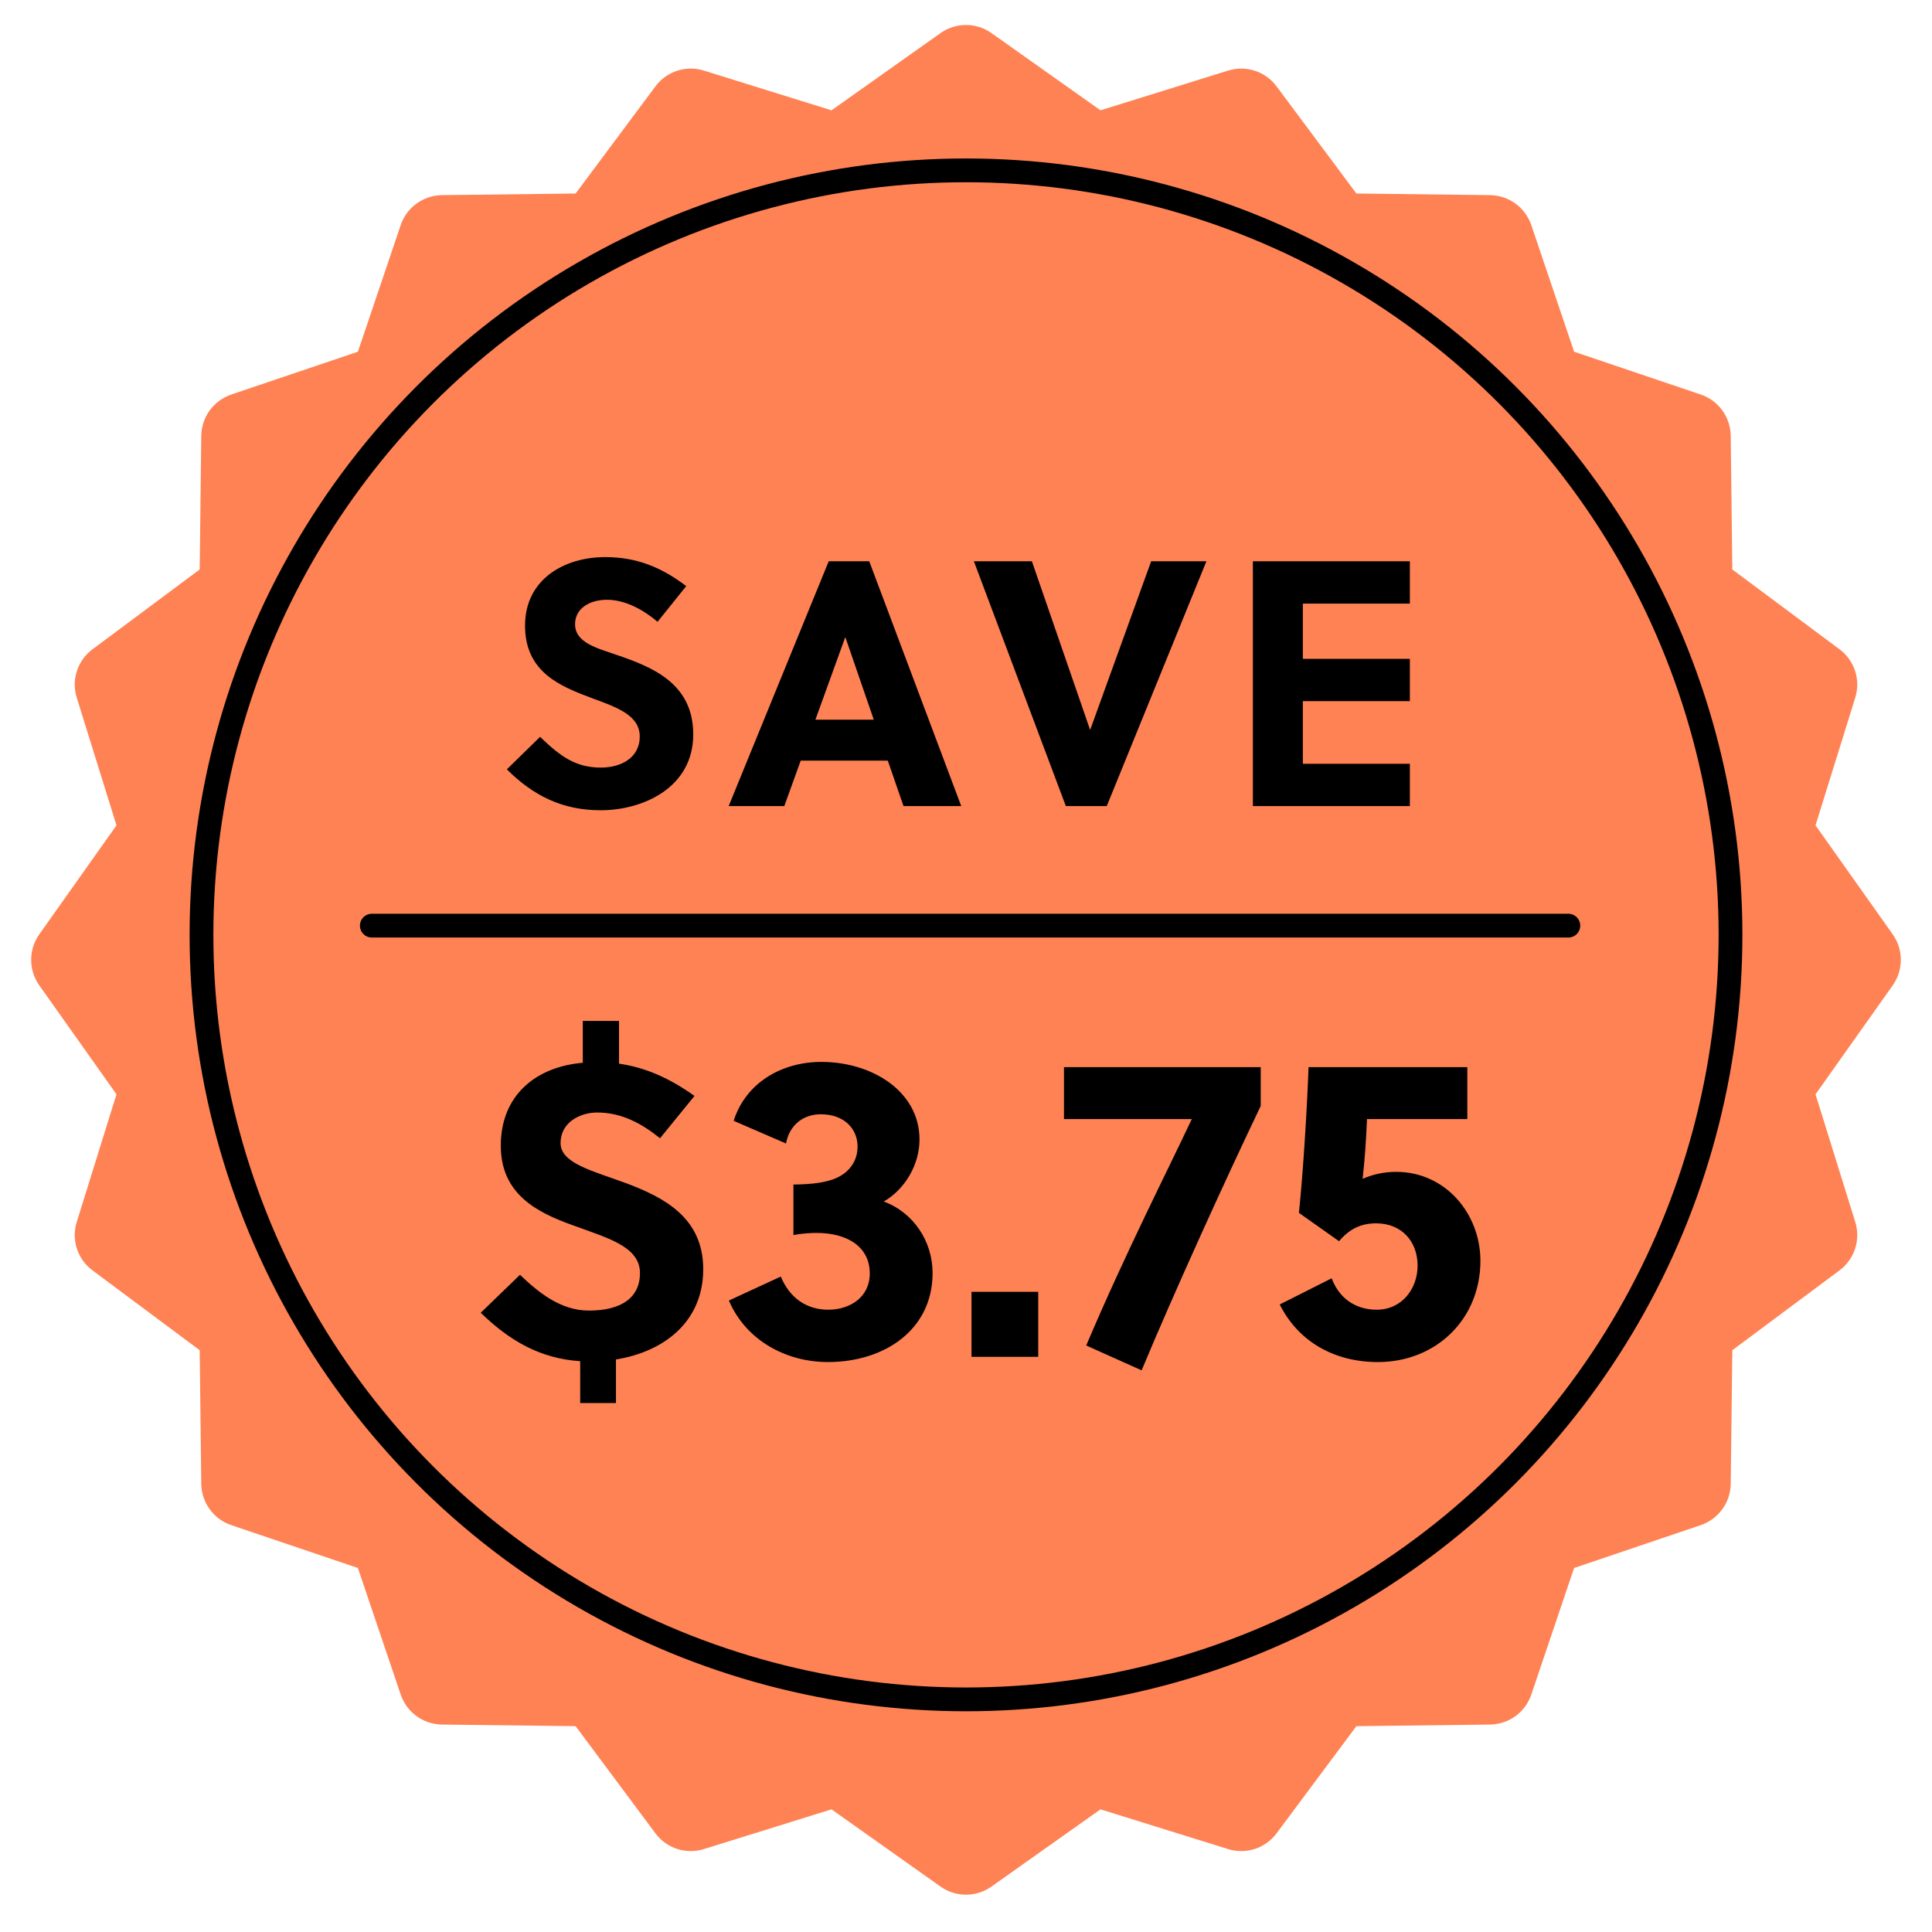
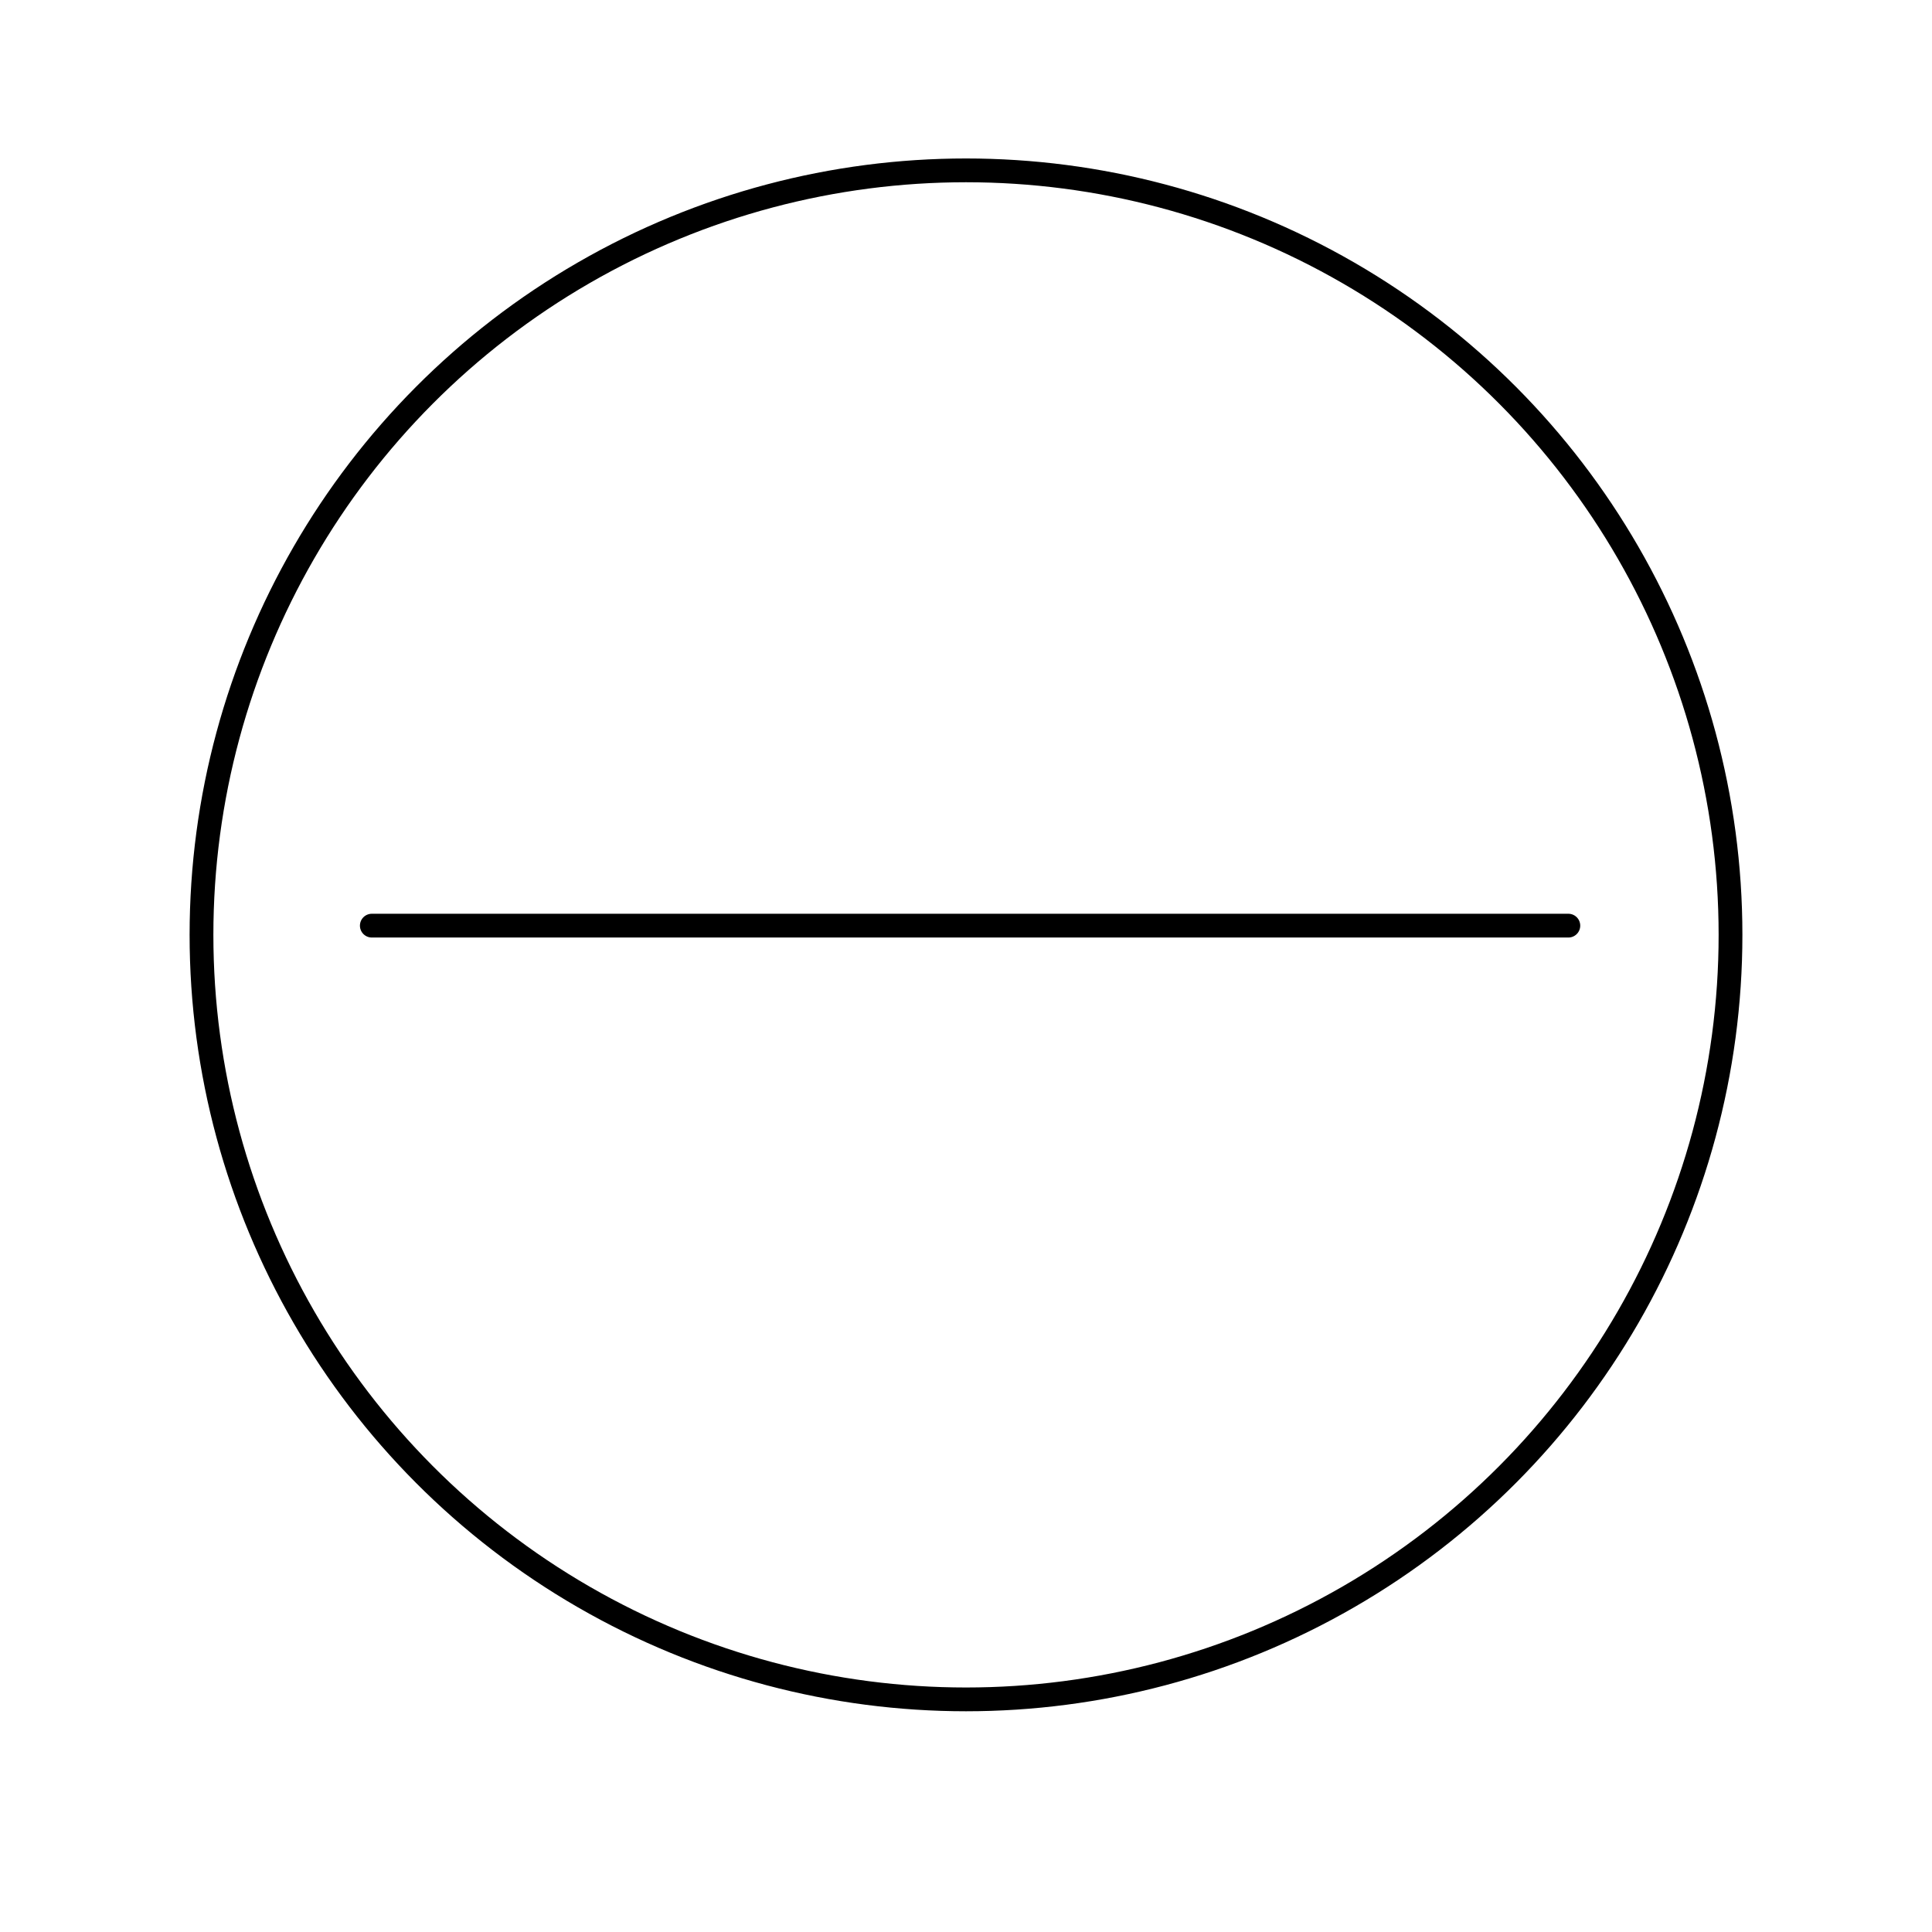
<svg xmlns="http://www.w3.org/2000/svg" width="62" height="62" viewBox="0 0 62 62" fill="none">
  <g filter="url(#filter0_d_6611_20486)">
-     <path d="M31.816 0.259L35.316 2.738L39.412 1.463C39.984 1.284 40.608 1.487 40.965 1.968L43.528 5.408L47.818 5.46C48.418 5.468 48.946 5.853 49.141 6.421L50.515 10.485L54.579 11.859C55.147 12.05 55.533 12.582 55.541 13.182L55.592 17.473L59.033 20.035C59.513 20.392 59.716 21.016 59.537 21.588L58.262 25.684L60.741 29.184C61.086 29.672 61.086 30.328 60.741 30.817L58.262 34.316L59.537 38.412C59.716 38.984 59.513 39.608 59.033 39.965L55.592 42.528L55.541 46.818C55.533 47.418 55.147 47.946 54.579 48.141L50.515 49.516L49.141 53.58C48.95 54.148 48.418 54.533 47.818 54.541L43.528 54.593L40.965 58.033C40.608 58.514 39.984 58.716 39.412 58.537L35.316 57.262L31.816 59.741C31.328 60.087 30.672 60.087 30.184 59.741L26.684 57.262L22.588 58.537C22.016 58.716 21.392 58.514 21.035 58.033L18.472 54.593L14.182 54.541C13.582 54.533 13.054 54.148 12.859 53.58L11.485 49.516L7.421 48.141C6.853 47.95 6.467 47.418 6.459 46.818L6.408 42.528L2.967 39.965C2.487 39.608 2.284 38.984 2.463 38.412L3.738 34.316L1.259 30.817C0.914 30.328 0.914 29.672 1.259 29.184L3.738 25.684L2.463 21.588C2.284 21.016 2.487 20.392 2.967 20.035L6.408 17.473L6.459 13.182C6.467 12.582 6.853 12.054 7.421 11.859L11.485 10.485L12.859 6.421C13.05 5.853 13.582 5.468 14.182 5.46L18.472 5.408L21.035 1.968C21.392 1.487 22.016 1.284 22.588 1.463L26.684 2.738L30.184 0.259C30.672 -0.086 31.328 -0.086 31.816 0.259Z" fill="#FF8254" />
-   </g>
+     </g>
  <circle cx="31" cy="30.001" r="24.534" stroke="black" stroke-width="0.763" />
-   <path d="M16.687 40.91C17.261 41.456 17.975 42.058 18.899 42.058C19.949 42.058 20.537 41.638 20.537 40.854C20.537 39.986 19.459 39.72 18.367 39.314C17.233 38.908 16.071 38.32 16.071 36.766C16.071 35.142 17.205 34.232 18.703 34.106V32.762H19.865V34.134C20.733 34.26 21.503 34.61 22.287 35.17L21.181 36.528C20.607 36.066 19.963 35.702 19.165 35.702C18.605 35.702 17.989 36.024 17.989 36.682C17.989 37.34 19.039 37.578 20.131 37.984C21.307 38.432 22.567 39.076 22.567 40.728C22.567 42.45 21.265 43.388 19.767 43.626V45.026H18.619V43.682C17.359 43.598 16.379 43.052 15.427 42.128L16.687 40.91ZM25.462 38.012C25.896 38.012 26.302 37.97 26.554 37.9C27.142 37.76 27.52 37.354 27.52 36.794C27.52 36.22 27.086 35.758 26.344 35.758C25.784 35.758 25.336 36.094 25.224 36.696L23.544 35.968C23.936 34.736 25.098 34.078 26.358 34.078C27.996 34.078 29.508 35.03 29.508 36.57C29.508 37.368 29.046 38.166 28.36 38.558C29.312 38.908 29.928 39.832 29.928 40.854C29.928 42.66 28.402 43.71 26.568 43.71C25.252 43.71 23.95 43.038 23.39 41.736L25.056 40.966C25.336 41.638 25.868 42.03 26.582 42.03C27.282 42.03 27.912 41.624 27.912 40.868C27.912 40.014 27.198 39.566 26.204 39.566C26.036 39.566 25.728 39.58 25.462 39.636V38.012ZM31.176 41.456H33.318V43.542H31.176V41.456ZM40.458 35.492C39.31 37.886 37.644 41.554 36.636 43.976L34.858 43.178C36.104 40.238 37.49 37.522 38.246 35.912H34.144V34.246H40.458V35.492ZM43.868 35.912C43.84 36.612 43.798 37.2 43.728 37.83C44.078 37.676 44.442 37.606 44.806 37.606C46.388 37.606 47.508 38.95 47.508 40.462C47.508 42.338 46.08 43.71 44.218 43.71C42.832 43.71 41.67 43.066 41.068 41.862L42.734 41.022C43.028 41.792 43.644 42.03 44.176 42.03C45.002 42.03 45.492 41.344 45.492 40.616C45.492 39.832 44.974 39.258 44.162 39.258C43.714 39.258 43.322 39.412 42.972 39.832L41.684 38.922C41.824 37.578 41.95 35.478 41.992 34.246H47.088V35.912H43.868Z" fill="black" />
-   <path d="M21.102 19.954C20.664 19.584 20.081 19.247 19.475 19.247C18.936 19.247 18.454 19.516 18.454 20.032C18.454 20.638 19.194 20.807 19.8 21.02C20.911 21.401 22.247 21.918 22.247 23.567C22.247 25.273 20.642 26.002 19.273 26.002C18.061 26.002 17.118 25.542 16.265 24.689L17.332 23.646C17.971 24.263 18.465 24.633 19.284 24.633C19.913 24.633 20.53 24.33 20.53 23.635C20.53 22.961 19.812 22.703 19.015 22.411C17.994 22.03 16.849 21.581 16.849 20.077C16.849 18.585 18.117 17.878 19.419 17.878C20.429 17.878 21.226 18.203 22.022 18.809L21.102 19.954ZM28.49 24.409H25.696L25.169 25.868H23.384L26.594 18.012H27.895L30.847 25.868H28.995L28.49 24.409ZM28.041 23.096L27.132 20.459H27.121L26.167 23.096H28.041ZM34.204 25.868L31.253 18.012H33.115L34.978 23.41H34.989L36.942 18.012H38.715L35.517 25.868H34.204ZM40.206 18.012H45.244V19.37H41.81V21.143H45.244V22.501H41.81V24.51H45.244V25.868H40.206V18.012Z" fill="black" />
  <path d="M50.33 29.705H11.932" stroke="black" stroke-width="0.763" stroke-linecap="round" />
  <defs>
    <filter id="filter0_d_6611_20486" x="0.198" y="0" width="61.603" height="61.603" filterUnits="userSpaceOnUse" color-interpolation-filters="sRGB">
      <feFlood flood-opacity="0" result="BackgroundImageFix" />
      <feColorMatrix in="SourceAlpha" type="matrix" values="0 0 0 0 0 0 0 0 0 0 0 0 0 0 0 0 0 0 127 0" result="hardAlpha" />
      <feOffset dy="0.802" />
      <feGaussianBlur stdDeviation="0.401" />
      <feComposite in2="hardAlpha" operator="out" />
      <feColorMatrix type="matrix" values="0 0 0 0 0 0 0 0 0 0 0 0 0 0 0 0 0 0 0.25 0" />
      <feBlend mode="normal" in2="BackgroundImageFix" result="effect1_dropShadow_6611_20486" />
      <feBlend mode="normal" in="SourceGraphic" in2="effect1_dropShadow_6611_20486" result="shape" />
    </filter>
  </defs>
</svg>